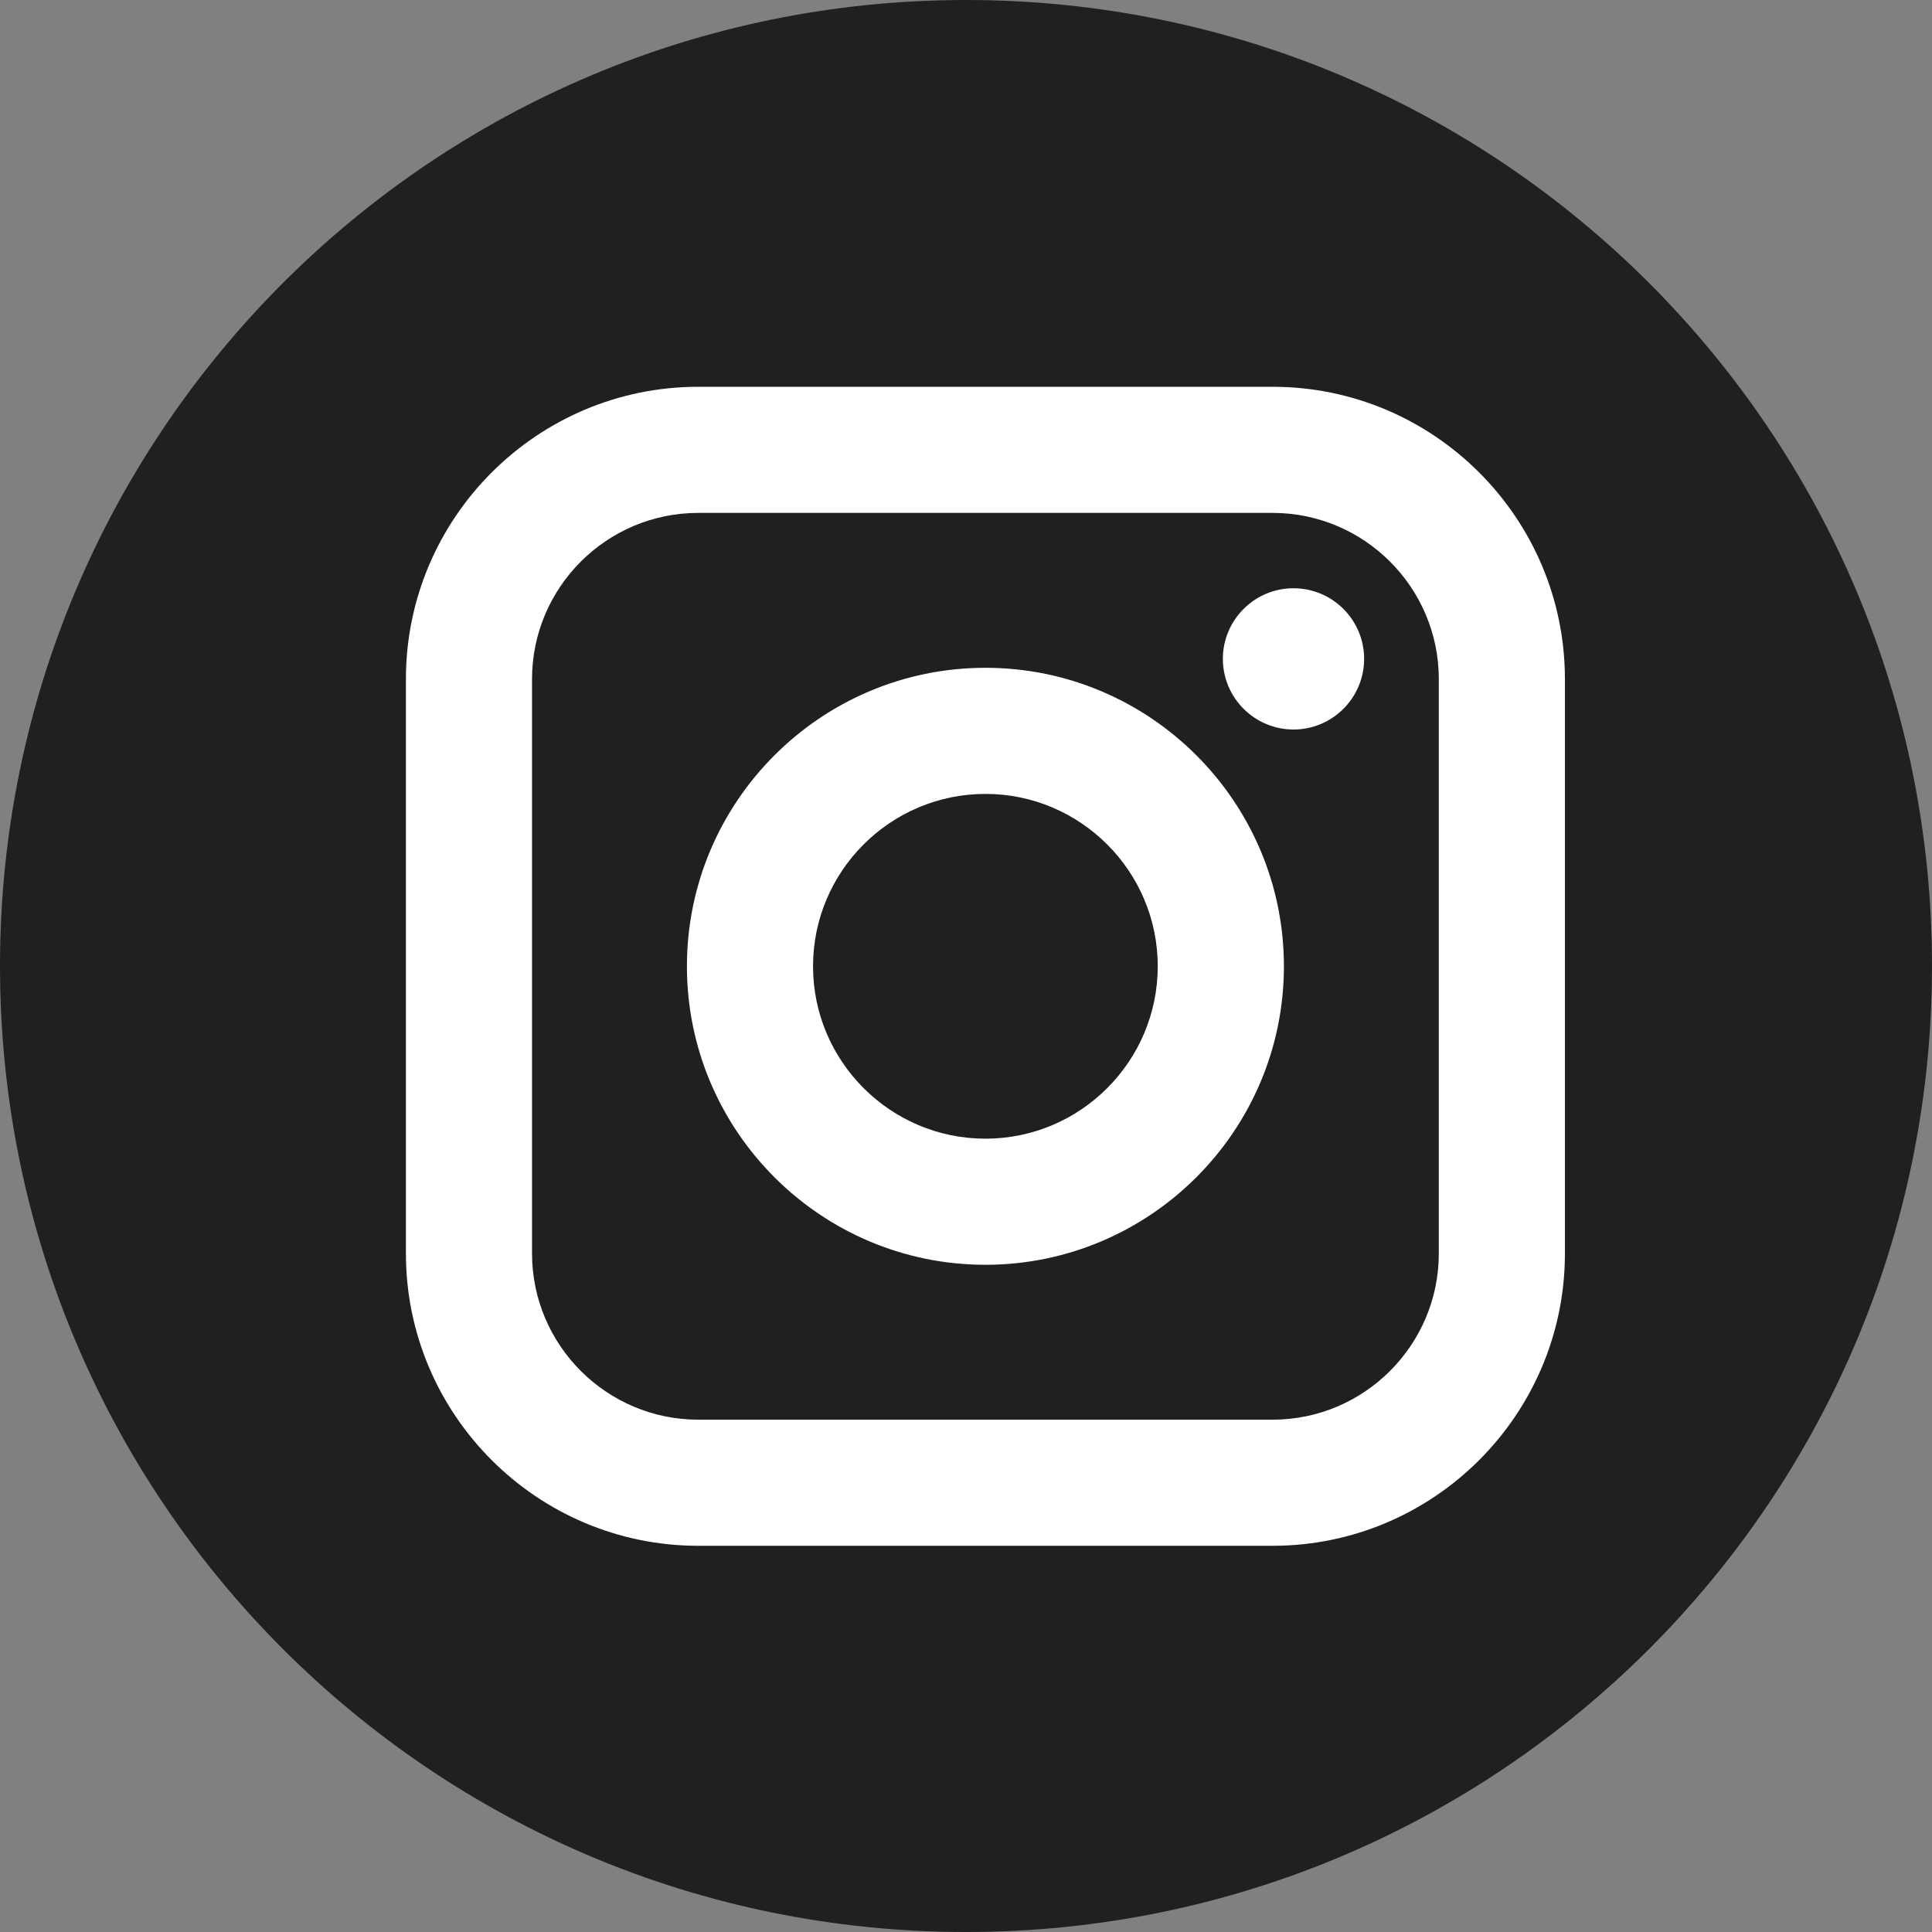
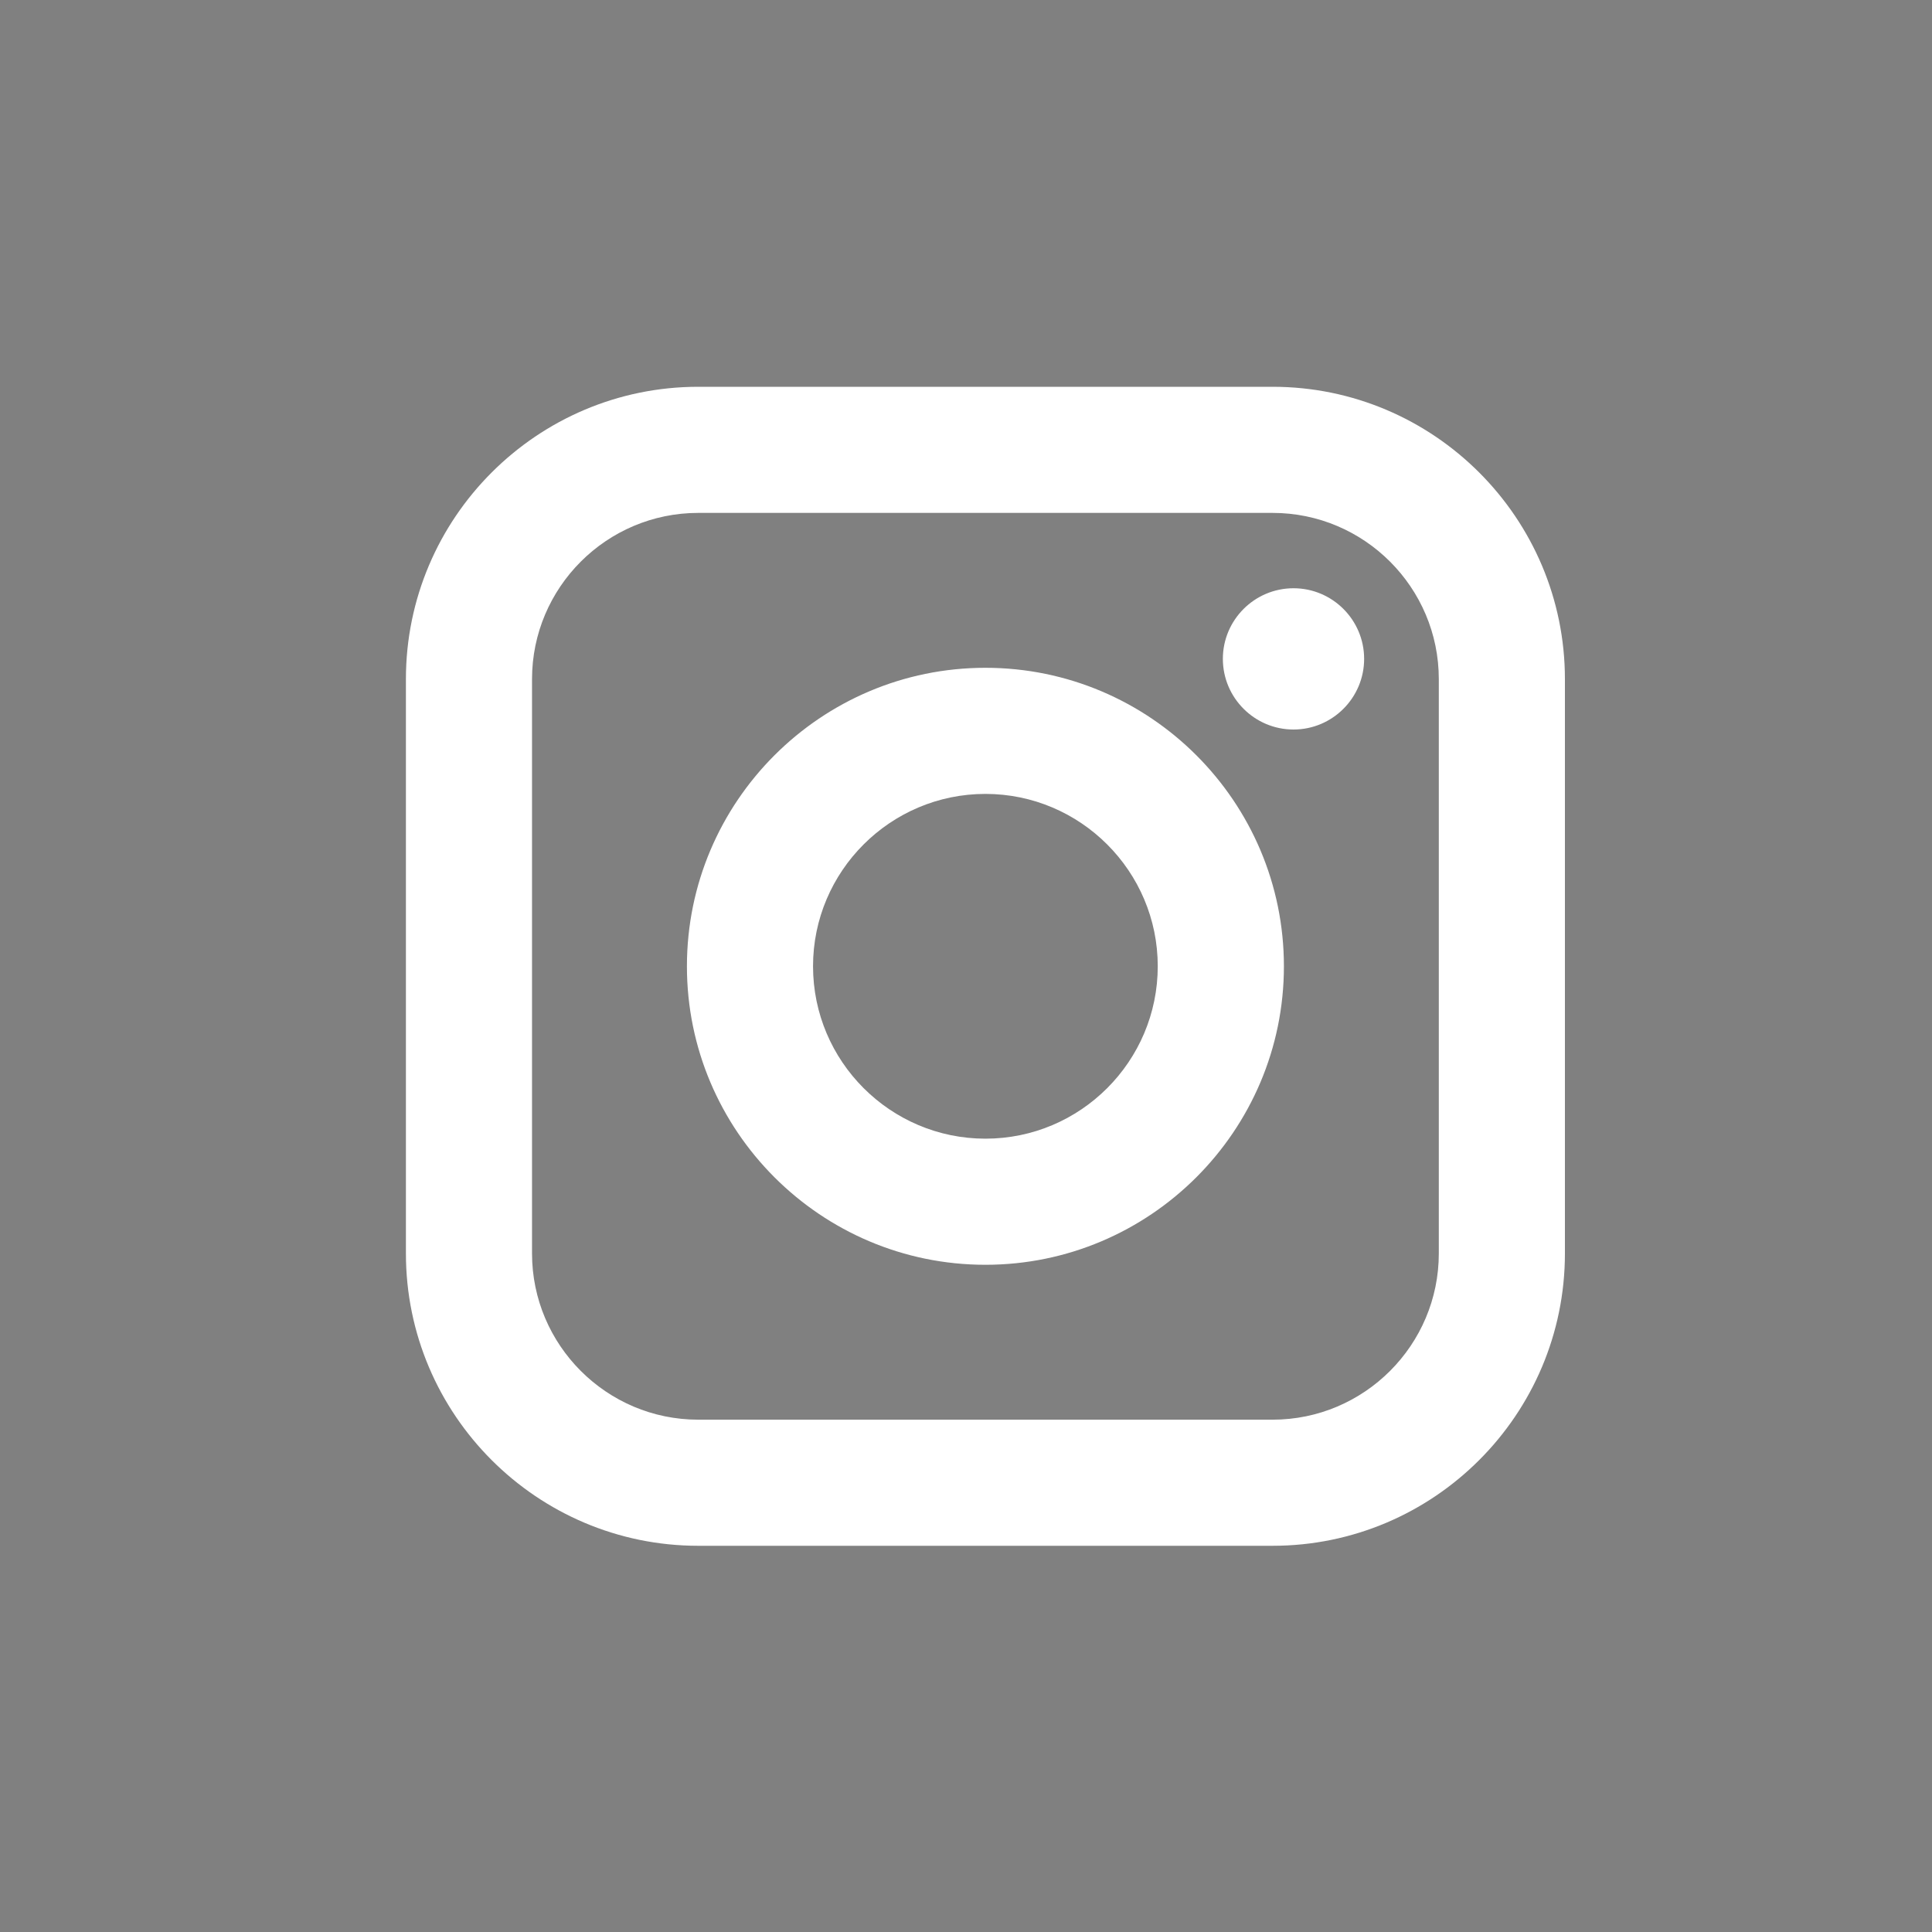
<svg xmlns="http://www.w3.org/2000/svg" width="40" height="40" viewBox="0 0 40 40" fill="none">
  <rect x="0" y="0" width="40" height="40" fill="#808080" stroke="none" />
-   <path d="M20 0C8.955 0 0 8.955 0 20C0 31.045 8.955 40 20 40C31.045 40 40 31.045 40 20C40 8.955 31.045 0 20 0Z" fill="#221F20" />
  <path fill-rule="evenodd" clip-rule="evenodd" d="M26.347 8.008C29.685 8.008 32.4 10.723 32.4 14.061V25.951C32.4 29.289 29.685 32.004 26.347 32.004H14.457C11.119 32.004 8.404 29.289 8.404 25.951V14.061C8.404 10.723 11.119 8.008 14.457 8.008H26.347ZM26.347 10.619H14.457C12.559 10.619 11.015 12.163 11.015 14.061V25.951C11.015 27.848 12.559 29.393 14.457 29.393H26.347C28.244 29.393 29.789 27.849 29.789 25.951V14.061C29.789 12.163 28.245 10.619 26.347 10.619ZM26.582 20.006C26.582 16.598 23.81 13.826 20.402 13.826C16.994 13.826 14.222 16.598 14.222 20.006C14.222 23.414 16.994 26.186 20.402 26.186C23.809 26.186 26.582 23.413 26.582 20.006ZM20.402 16.437C18.435 16.437 16.833 18.038 16.833 20.005C16.833 21.973 18.435 23.575 20.402 23.575C22.37 23.575 23.97 21.973 23.97 20.005C23.97 18.039 22.369 16.437 20.402 16.437ZM28.243 13.641C28.243 12.835 27.587 12.179 26.781 12.179C25.974 12.179 25.318 12.835 25.318 13.641C25.318 14.447 25.974 15.104 26.781 15.104C27.587 15.104 28.243 14.447 28.243 13.641Z" fill="white" />
</svg>